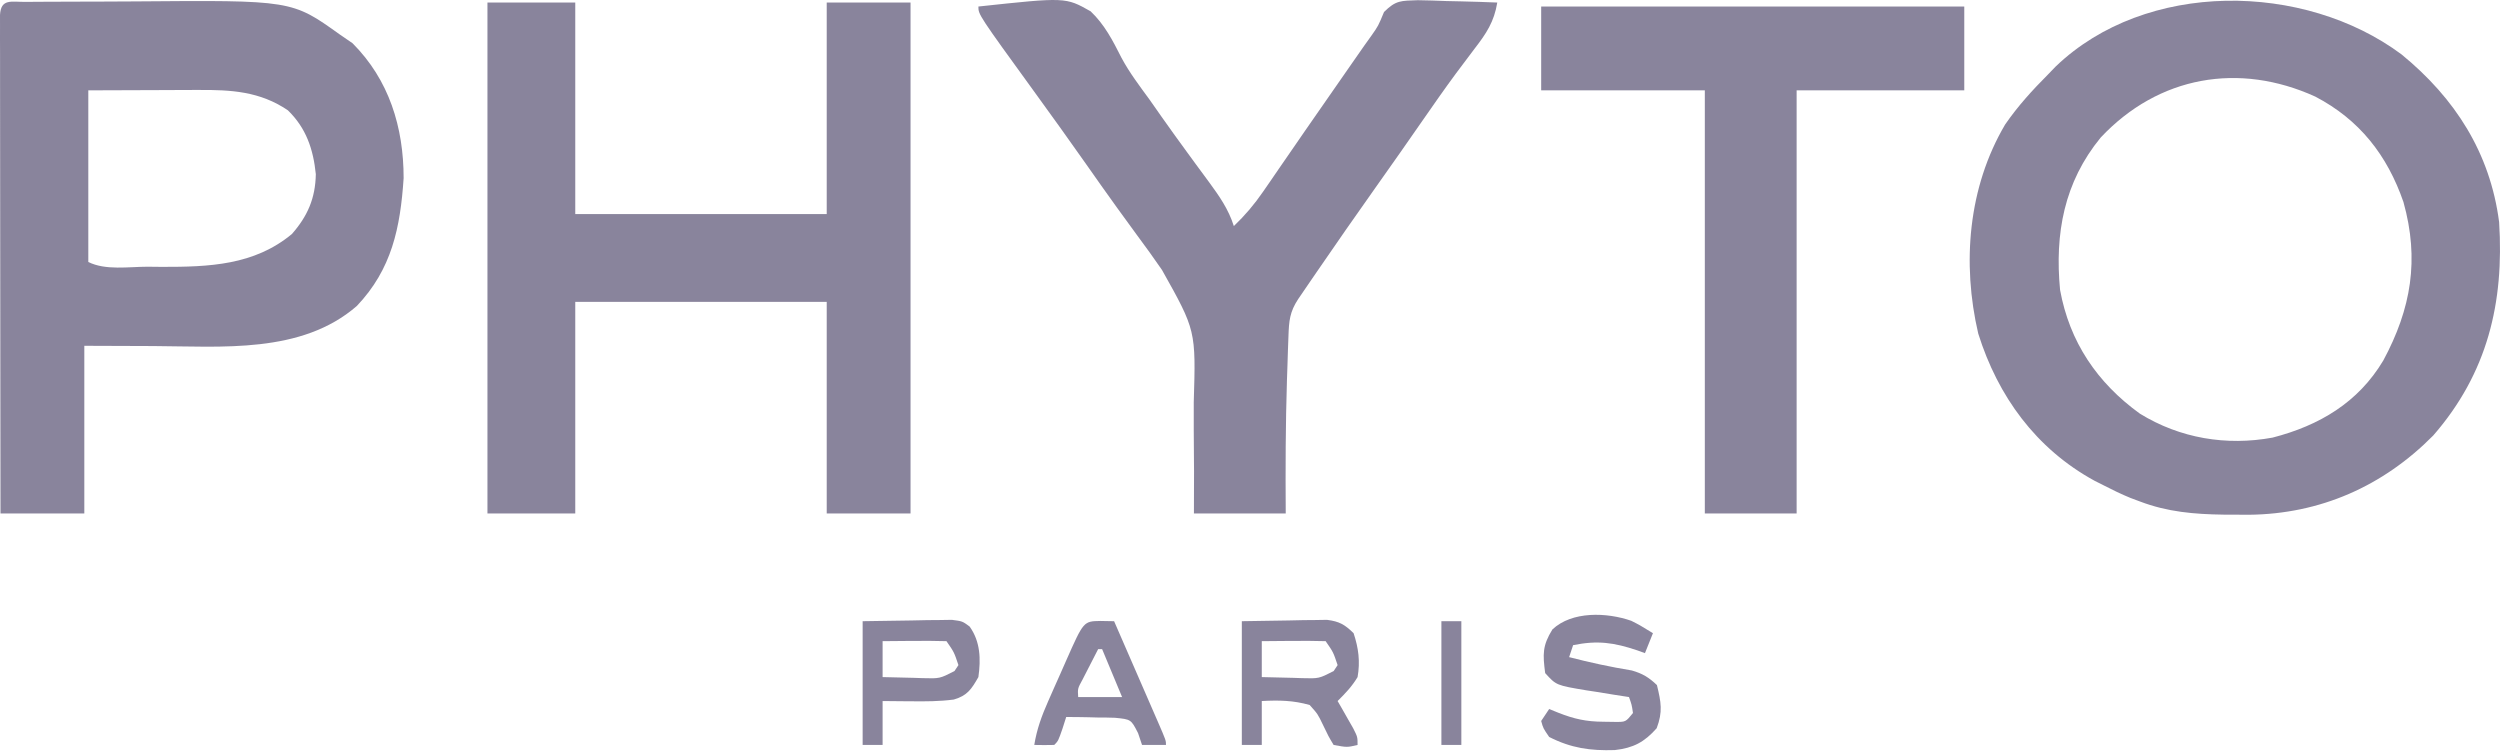
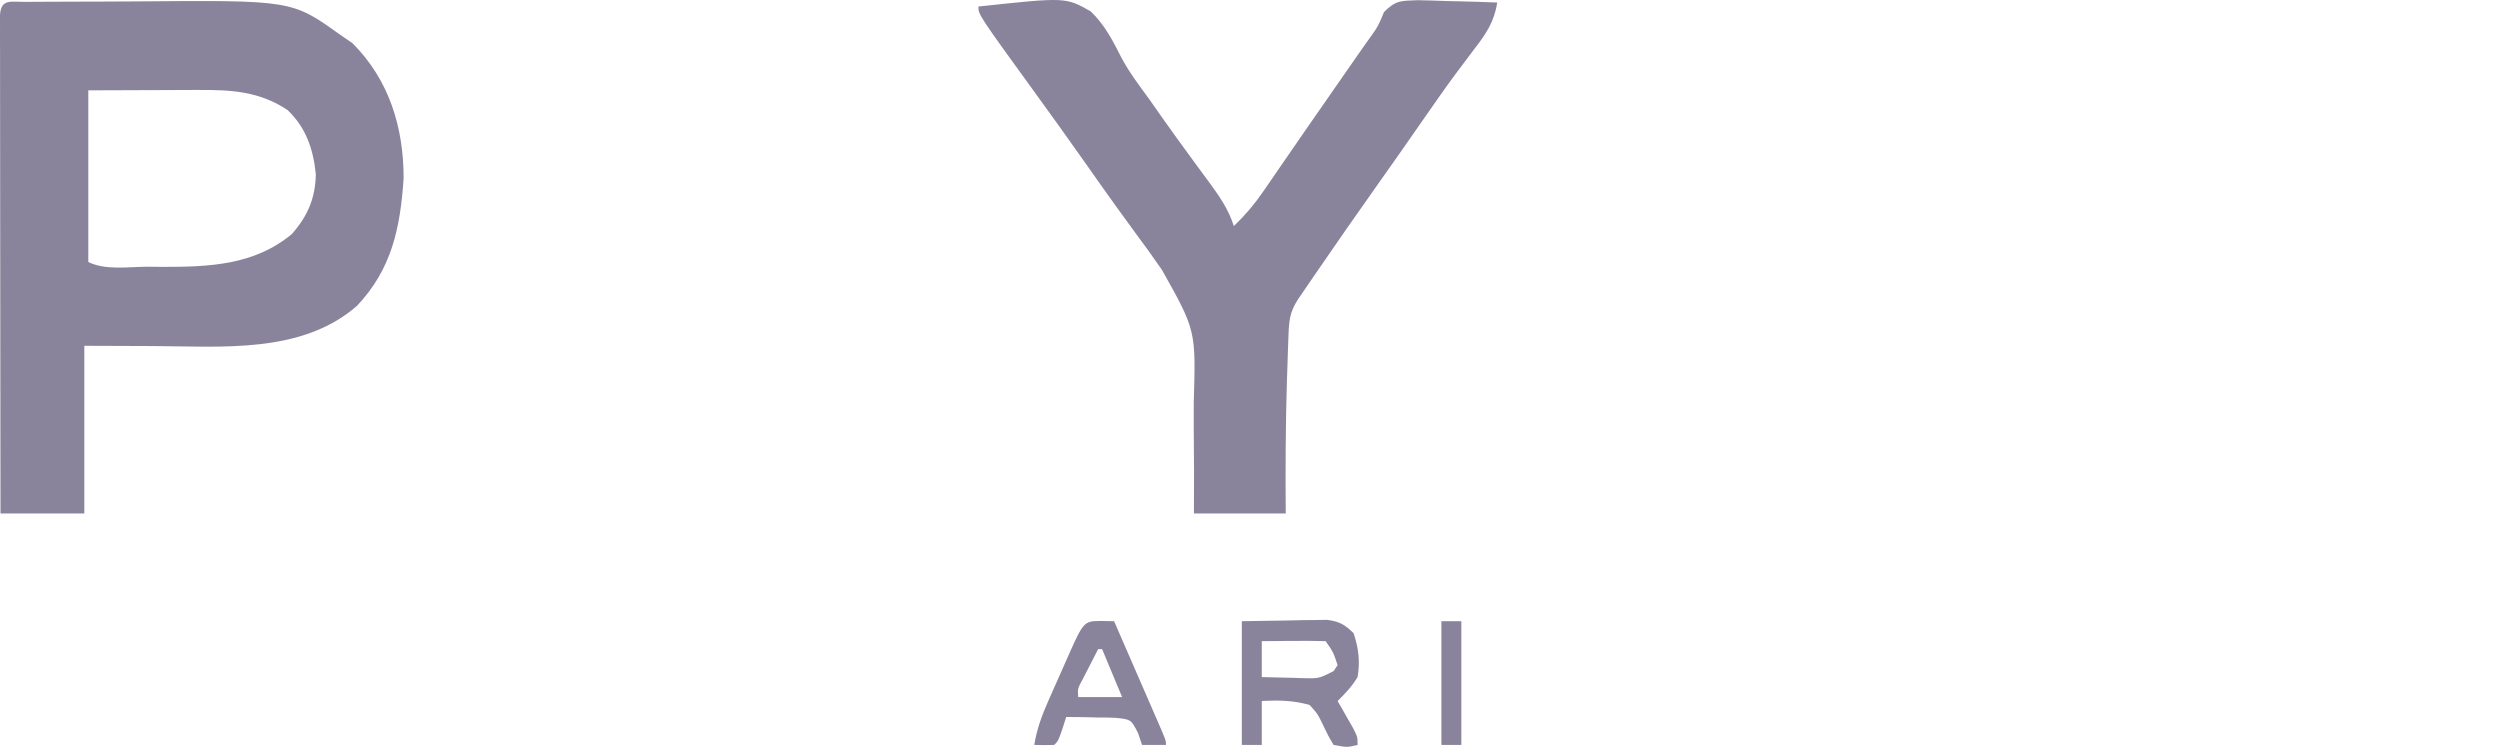
<svg xmlns="http://www.w3.org/2000/svg" width="500" height="151" viewBox="0 0 500 151" fill="none">
-   <path d="M480.313 10.886C491.001 19.641 498.019 30.534 499.824 44.413C500.851 60.517 497.508 74.627 486.652 87.096C476.618 97.255 464.007 102.817 449.758 102.951C448.943 102.946 448.127 102.942 447.287 102.937C446.439 102.934 445.591 102.931 444.717 102.927C438.858 102.843 433.498 102.398 427.978 100.293C427.048 99.946 427.048 99.946 426.098 99.591C424.276 98.842 422.543 98.006 420.794 97.1C419.849 96.624 419.849 96.624 418.886 96.139C407.191 89.74 399.581 79.254 395.648 66.715C392.372 52.66 393.621 37.457 401.027 24.902C403.556 21.229 406.475 18.03 409.618 14.877C410.109 14.367 410.6 13.858 411.105 13.333C429.181 -4.045 460.846 -3.613 480.313 10.886ZM420.145 27.5C412.803 36.452 410.944 46.713 412.013 57.984C413.912 68.392 419.431 76.56 427.978 82.731C435.994 87.668 445.289 89.219 454.521 87.52C463.874 85.103 471.639 80.504 476.655 72.107C482.246 61.732 483.905 51.912 480.69 40.406C477.447 31.035 471.893 23.933 463.053 19.317C447.851 12.406 431.744 15.153 420.145 27.5Z" fill="#140A3A" fill-opacity="0.5" />
-   <path d="M97.49 0.508C103.285 0.508 109.081 0.508 115.052 0.508C115.052 14.47 115.052 28.432 115.052 42.817C131.648 42.817 148.244 42.817 165.344 42.817C165.344 28.855 165.344 14.893 165.344 0.508C170.876 0.508 176.408 0.508 182.108 0.508C182.108 34.227 182.108 67.947 182.108 102.688C176.575 102.688 171.043 102.688 165.344 102.688C165.344 88.726 165.344 74.764 165.344 60.379C148.747 60.379 132.151 60.379 115.052 60.379C115.052 74.341 115.052 88.303 115.052 102.688C109.256 102.688 103.461 102.688 97.49 102.688C97.49 68.968 97.49 35.249 97.49 0.508Z" fill="#140A3A" fill-opacity="0.5" />
  <path d="M5.109 0.379C6.011 0.371 6.912 0.364 7.841 0.356C8.827 0.352 9.813 0.349 10.829 0.346C11.843 0.341 12.857 0.337 13.902 0.332C16.061 0.324 18.22 0.319 20.379 0.316C22.571 0.313 24.762 0.302 26.954 0.283C58.363 0.026 58.363 0.026 67.953 6.894C68.793 7.47 69.633 8.047 70.498 8.64C77.825 15.967 80.726 25.459 80.726 35.632C80.063 45.568 78.356 53.84 71.365 61.196C60.3 70.816 44.304 69.28 30.634 69.21C26.089 69.193 21.545 69.177 16.863 69.16C16.863 80.224 16.863 91.288 16.863 102.688C11.331 102.688 5.799 102.688 0.099 102.688C0.081 89.483 0.067 76.278 0.058 63.074C0.054 56.943 0.048 50.812 0.039 44.681C0.031 39.34 0.026 33.998 0.024 28.656C0.023 25.826 0.021 22.996 0.015 20.166C0.009 17.012 0.008 13.857 0.009 10.703C0.006 9.758 0.003 8.813 0 7.839C0.001 6.985 0.002 6.131 0.003 5.251C0.003 4.504 0.002 3.757 0.001 2.988C0.195 -0.335 2.244 0.399 5.109 0.379ZM17.662 18.07C17.662 29.398 17.662 40.725 17.662 52.396C21.111 54.121 25.748 53.342 29.536 53.344C30.477 53.354 31.417 53.364 32.386 53.374C41.807 53.389 50.838 53.06 58.374 46.808C61.523 43.23 63.079 39.647 63.164 34.834C62.656 29.843 61.231 25.607 57.576 22.061C51.997 18.277 46.25 17.947 39.645 17.992C39.085 17.993 38.525 17.994 37.948 17.994C35.876 17.999 33.803 18.01 31.731 18.02C24.767 18.045 24.767 18.045 17.662 18.07Z" fill="#140A3A" fill-opacity="0.5" />
  <path d="M283.552 0.04C285.46 0.072 287.369 0.129 289.277 0.209C290.252 0.23 291.228 0.252 292.233 0.274C294.642 0.33 297.047 0.409 299.455 0.508C298.832 4.346 297.26 6.712 294.915 9.738C294.11 10.804 293.308 11.872 292.507 12.941C292.08 13.51 291.652 14.079 291.212 14.666C288.857 17.852 286.6 21.105 284.337 24.357C283.383 25.726 282.429 27.094 281.475 28.463C281.009 29.132 280.543 29.8 280.063 30.489C278.396 32.874 276.715 35.248 275.032 37.622C271.102 43.164 267.223 48.738 263.382 54.342C262.931 55 262.48 55.657 262.015 56.335C261.599 56.944 261.183 57.553 260.754 58.181C260.199 58.992 260.199 58.992 259.634 59.819C257.946 62.392 257.802 64.133 257.692 67.202C257.641 68.574 257.641 68.574 257.59 69.973C257.559 70.956 257.527 71.939 257.495 72.952C257.461 73.949 257.427 74.947 257.392 75.974C257.111 84.884 257.086 93.774 257.146 102.688C251.087 102.688 245.028 102.688 238.785 102.688C238.793 99.909 238.8 97.129 238.807 94.265C238.795 91.549 238.774 88.833 238.751 86.117C238.741 84.241 238.74 82.365 238.75 80.489C239.183 66.089 239.183 66.089 232.399 53.993C231.56 52.827 230.733 51.653 229.92 50.469C229.102 49.347 228.282 48.226 227.46 47.108C226.55 45.859 225.64 44.609 224.731 43.359C224.052 42.425 224.052 42.425 223.358 41.472C221.29 38.612 219.26 35.726 217.232 32.838C213.88 28.068 210.48 23.336 207.054 18.619C195.678 2.934 195.678 2.934 195.678 1.306C213.117 -0.57 213.117 -0.57 218.124 2.263C220.897 4.879 222.578 8.151 224.279 11.526C225.874 14.517 227.91 17.183 229.905 19.916C230.7 21.047 231.495 22.179 232.287 23.312C234.05 25.815 235.841 28.295 237.65 30.765C238.123 31.411 238.595 32.057 239.082 32.724C239.994 33.968 240.909 35.211 241.828 36.45C243.897 39.278 245.691 41.833 246.768 45.212C249.015 43.066 250.859 40.894 252.618 38.336C253.119 37.611 253.62 36.887 254.136 36.14C254.668 35.364 255.2 34.587 255.749 33.786C256.888 32.136 258.027 30.485 259.167 28.834C259.752 27.984 260.338 27.133 260.941 26.257C263.852 22.038 266.787 17.834 269.719 13.63C270.763 12.132 271.807 10.634 272.85 9.136C273.564 8.137 273.564 8.137 274.293 7.117C275.651 5.19 275.651 5.19 276.804 2.401C279.2 0.008 280.224 0.171 283.552 0.04Z" fill="#140A3A" fill-opacity="0.5" />
-   <path d="M308.236 1.306C336.16 1.306 364.084 1.306 392.854 1.306C392.854 6.838 392.854 12.37 392.854 18.07C381.789 18.07 370.725 18.07 359.326 18.07C359.326 45.994 359.326 73.918 359.326 102.688C353.267 102.688 347.208 102.688 340.965 102.688C340.965 74.764 340.965 46.84 340.965 18.07C330.165 18.07 319.364 18.07 308.236 18.07C308.236 12.538 308.236 7.006 308.236 1.306Z" fill="#140A3A" fill-opacity="0.5" />
-   <path d="M326.25 124.157C327.993 125.04 327.993 125.04 330.588 126.637C330.061 127.954 329.534 129.271 328.991 130.628C328.489 130.446 327.987 130.264 327.469 130.076C322.756 128.493 319.5 128.038 314.622 129.031C314.359 129.822 314.095 130.612 313.824 131.426C317.986 132.505 322.115 133.396 326.359 134.092C328.515 134.712 329.762 135.469 331.386 137.014C332.217 140.45 332.581 142.349 331.336 145.646C328.879 148.419 326.677 149.599 322.96 150.014C318.046 150.171 314.227 149.629 309.832 147.392C308.635 145.646 308.635 145.646 308.236 144.199C309.026 143.013 309.026 143.013 309.832 141.804C310.442 142.051 311.051 142.298 311.678 142.552C314.845 143.804 317.263 144.326 320.659 144.348C321.821 144.365 321.821 144.365 323.007 144.383C325.139 144.4 325.139 144.4 326.596 142.602C326.342 140.919 326.342 140.919 325.798 139.409C324.855 139.264 323.913 139.119 322.942 138.969C321.698 138.767 320.455 138.564 319.212 138.361C318.592 138.267 317.971 138.173 317.332 138.076C311.25 137.062 311.25 137.062 309.034 134.619C308.545 130.831 308.471 129.146 310.481 125.888C314.398 122.195 321.368 122.456 326.25 124.157Z" fill="#140A3A" fill-opacity="0.5" />
  <path d="M248.365 124.241C251.46 124.192 254.555 124.143 257.745 124.092C259.201 124.059 259.201 124.059 260.687 124.026C261.457 124.02 262.227 124.014 263.021 124.007C263.807 123.995 264.593 123.982 265.402 123.969C267.883 124.287 268.939 124.901 270.717 126.636C271.708 129.61 272.061 132.334 271.515 135.417C270.365 137.327 269.118 138.613 267.523 140.207C267.812 140.707 268.1 141.207 268.397 141.722C268.952 142.701 268.952 142.701 269.519 143.699C269.89 144.348 270.26 144.996 270.642 145.664C271.515 147.392 271.515 147.392 271.515 148.988C269.419 149.487 269.419 149.487 266.725 148.988C265.677 147.239 265.677 147.239 264.63 145.047C263.552 142.802 263.552 142.802 261.936 141.005C258.709 140.066 255.697 140.023 252.356 140.207C252.356 143.105 252.356 146.003 252.356 148.988C251.039 148.988 249.722 148.988 248.365 148.988C248.365 140.822 248.365 132.655 248.365 124.241ZM252.356 128.233C252.356 130.604 252.356 132.975 252.356 135.417C254.436 135.482 256.513 135.529 258.593 135.567C259.182 135.587 259.771 135.607 260.378 135.628C263.788 135.721 263.788 135.721 266.735 134.211C266.995 133.818 267.255 133.426 267.523 133.022C266.655 130.428 266.655 130.428 265.129 128.233C262.976 128.174 260.844 128.159 258.693 128.183C257.784 128.188 257.784 128.188 256.857 128.194C255.357 128.203 253.857 128.218 252.356 128.233Z" fill="#140A3A" fill-opacity="0.5" />
-   <path d="M172.528 124.241C177.394 124.167 177.394 124.167 182.357 124.092C183.377 124.07 184.397 124.048 185.448 124.026C186.253 124.02 187.057 124.014 187.886 124.007C188.709 123.995 189.533 123.982 190.381 123.969C192.485 124.241 192.485 124.241 193.92 125.304C196.091 128.317 196.18 131.846 195.678 135.417C194.294 137.828 193.472 139.123 190.764 139.908C187.921 140.283 185.118 140.292 182.257 140.257C181.704 140.253 181.151 140.25 180.581 140.246C179.227 140.237 177.874 140.222 176.52 140.207C176.52 143.105 176.52 146.003 176.52 148.988C175.203 148.988 173.885 148.988 172.528 148.988C172.528 140.822 172.528 132.655 172.528 124.241ZM176.52 128.233C176.52 130.604 176.52 132.975 176.52 135.417C178.599 135.482 180.676 135.529 182.756 135.567C183.345 135.587 183.935 135.607 184.542 135.628C187.951 135.721 187.951 135.721 190.898 134.211C191.158 133.818 191.419 133.426 191.687 133.022C190.819 130.428 190.819 130.428 189.292 128.233C187.14 128.174 185.008 128.159 182.856 128.183C181.948 128.188 181.948 128.188 181.021 128.194C179.521 128.203 178.02 128.218 176.52 128.233Z" fill="#140A3A" fill-opacity="0.5" />
  <path d="M220.076 124.192C220.982 124.208 221.887 124.225 222.82 124.242C224.3 127.637 225.778 131.033 227.254 134.43C227.757 135.586 228.26 136.742 228.764 137.898C229.487 139.556 230.207 141.214 230.928 142.873C231.155 143.393 231.382 143.913 231.616 144.448C233.198 148.099 233.198 148.099 233.198 148.988C231.617 148.988 230.037 148.988 228.408 148.988C228.018 147.824 228.018 147.824 227.619 146.637C226.206 143.869 226.206 143.869 222.985 143.556C221.817 143.514 220.647 143.496 219.477 143.5C218.879 143.484 218.281 143.467 217.664 143.45C216.19 143.413 214.715 143.404 213.241 143.4C212.87 144.561 212.87 144.561 212.492 145.745C211.644 148.19 211.644 148.19 210.846 148.988C209.516 149.021 208.185 149.022 206.854 148.988C207.366 145.839 208.334 143.183 209.624 140.27C210.014 139.386 210.404 138.502 210.805 137.591C211.214 136.676 211.622 135.761 212.043 134.819C212.452 133.892 212.86 132.964 213.281 132.009C216.721 124.251 216.721 124.251 220.076 124.192ZM219.627 129.83C218.958 131.125 218.294 132.422 217.631 133.721C217.261 134.444 216.89 135.166 216.509 135.91C215.525 137.705 215.525 137.705 215.636 139.409C218.533 139.409 221.431 139.409 224.417 139.409C223.1 136.248 221.782 133.086 220.425 129.83C220.162 129.83 219.898 129.83 219.627 129.83Z" fill="#140A3A" fill-opacity="0.5" />
  <path d="M288.279 124.241C289.596 124.241 290.913 124.241 292.27 124.241C292.27 132.408 292.27 140.574 292.27 148.988C290.953 148.988 289.636 148.988 288.279 148.988C288.279 140.822 288.279 132.655 288.279 124.241Z" fill="#140A3A" fill-opacity="0.5" />
</svg>